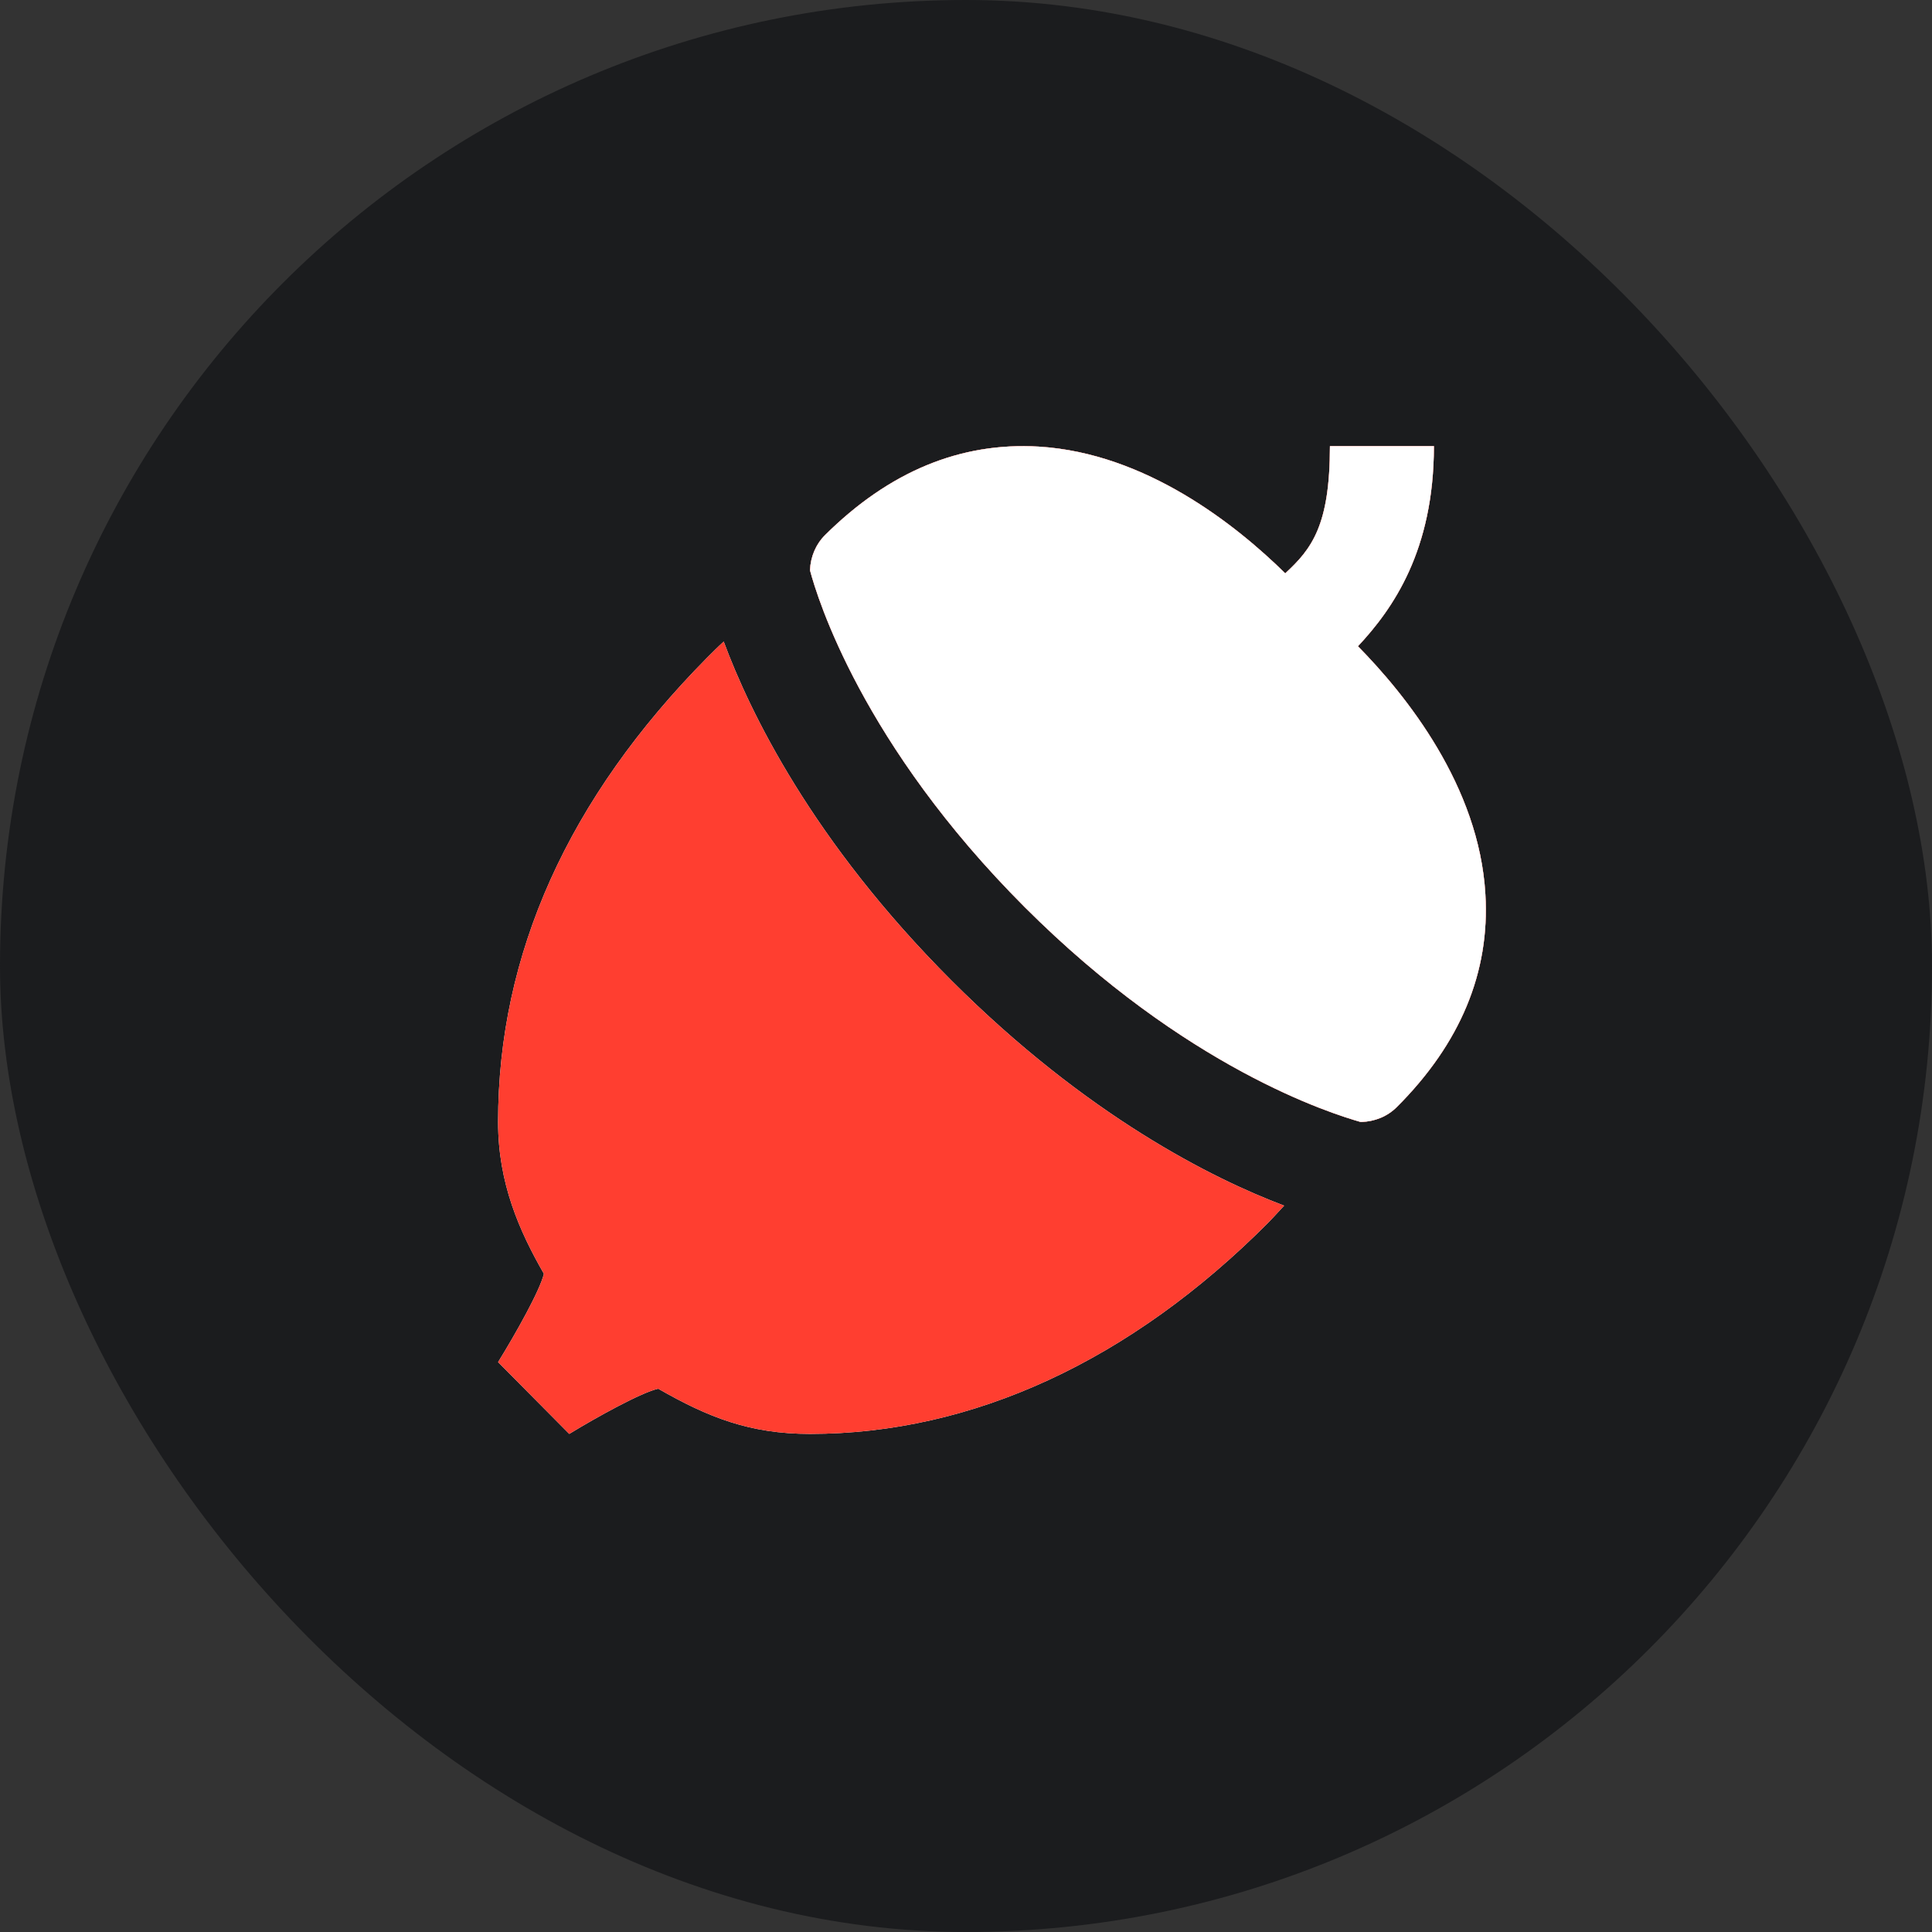
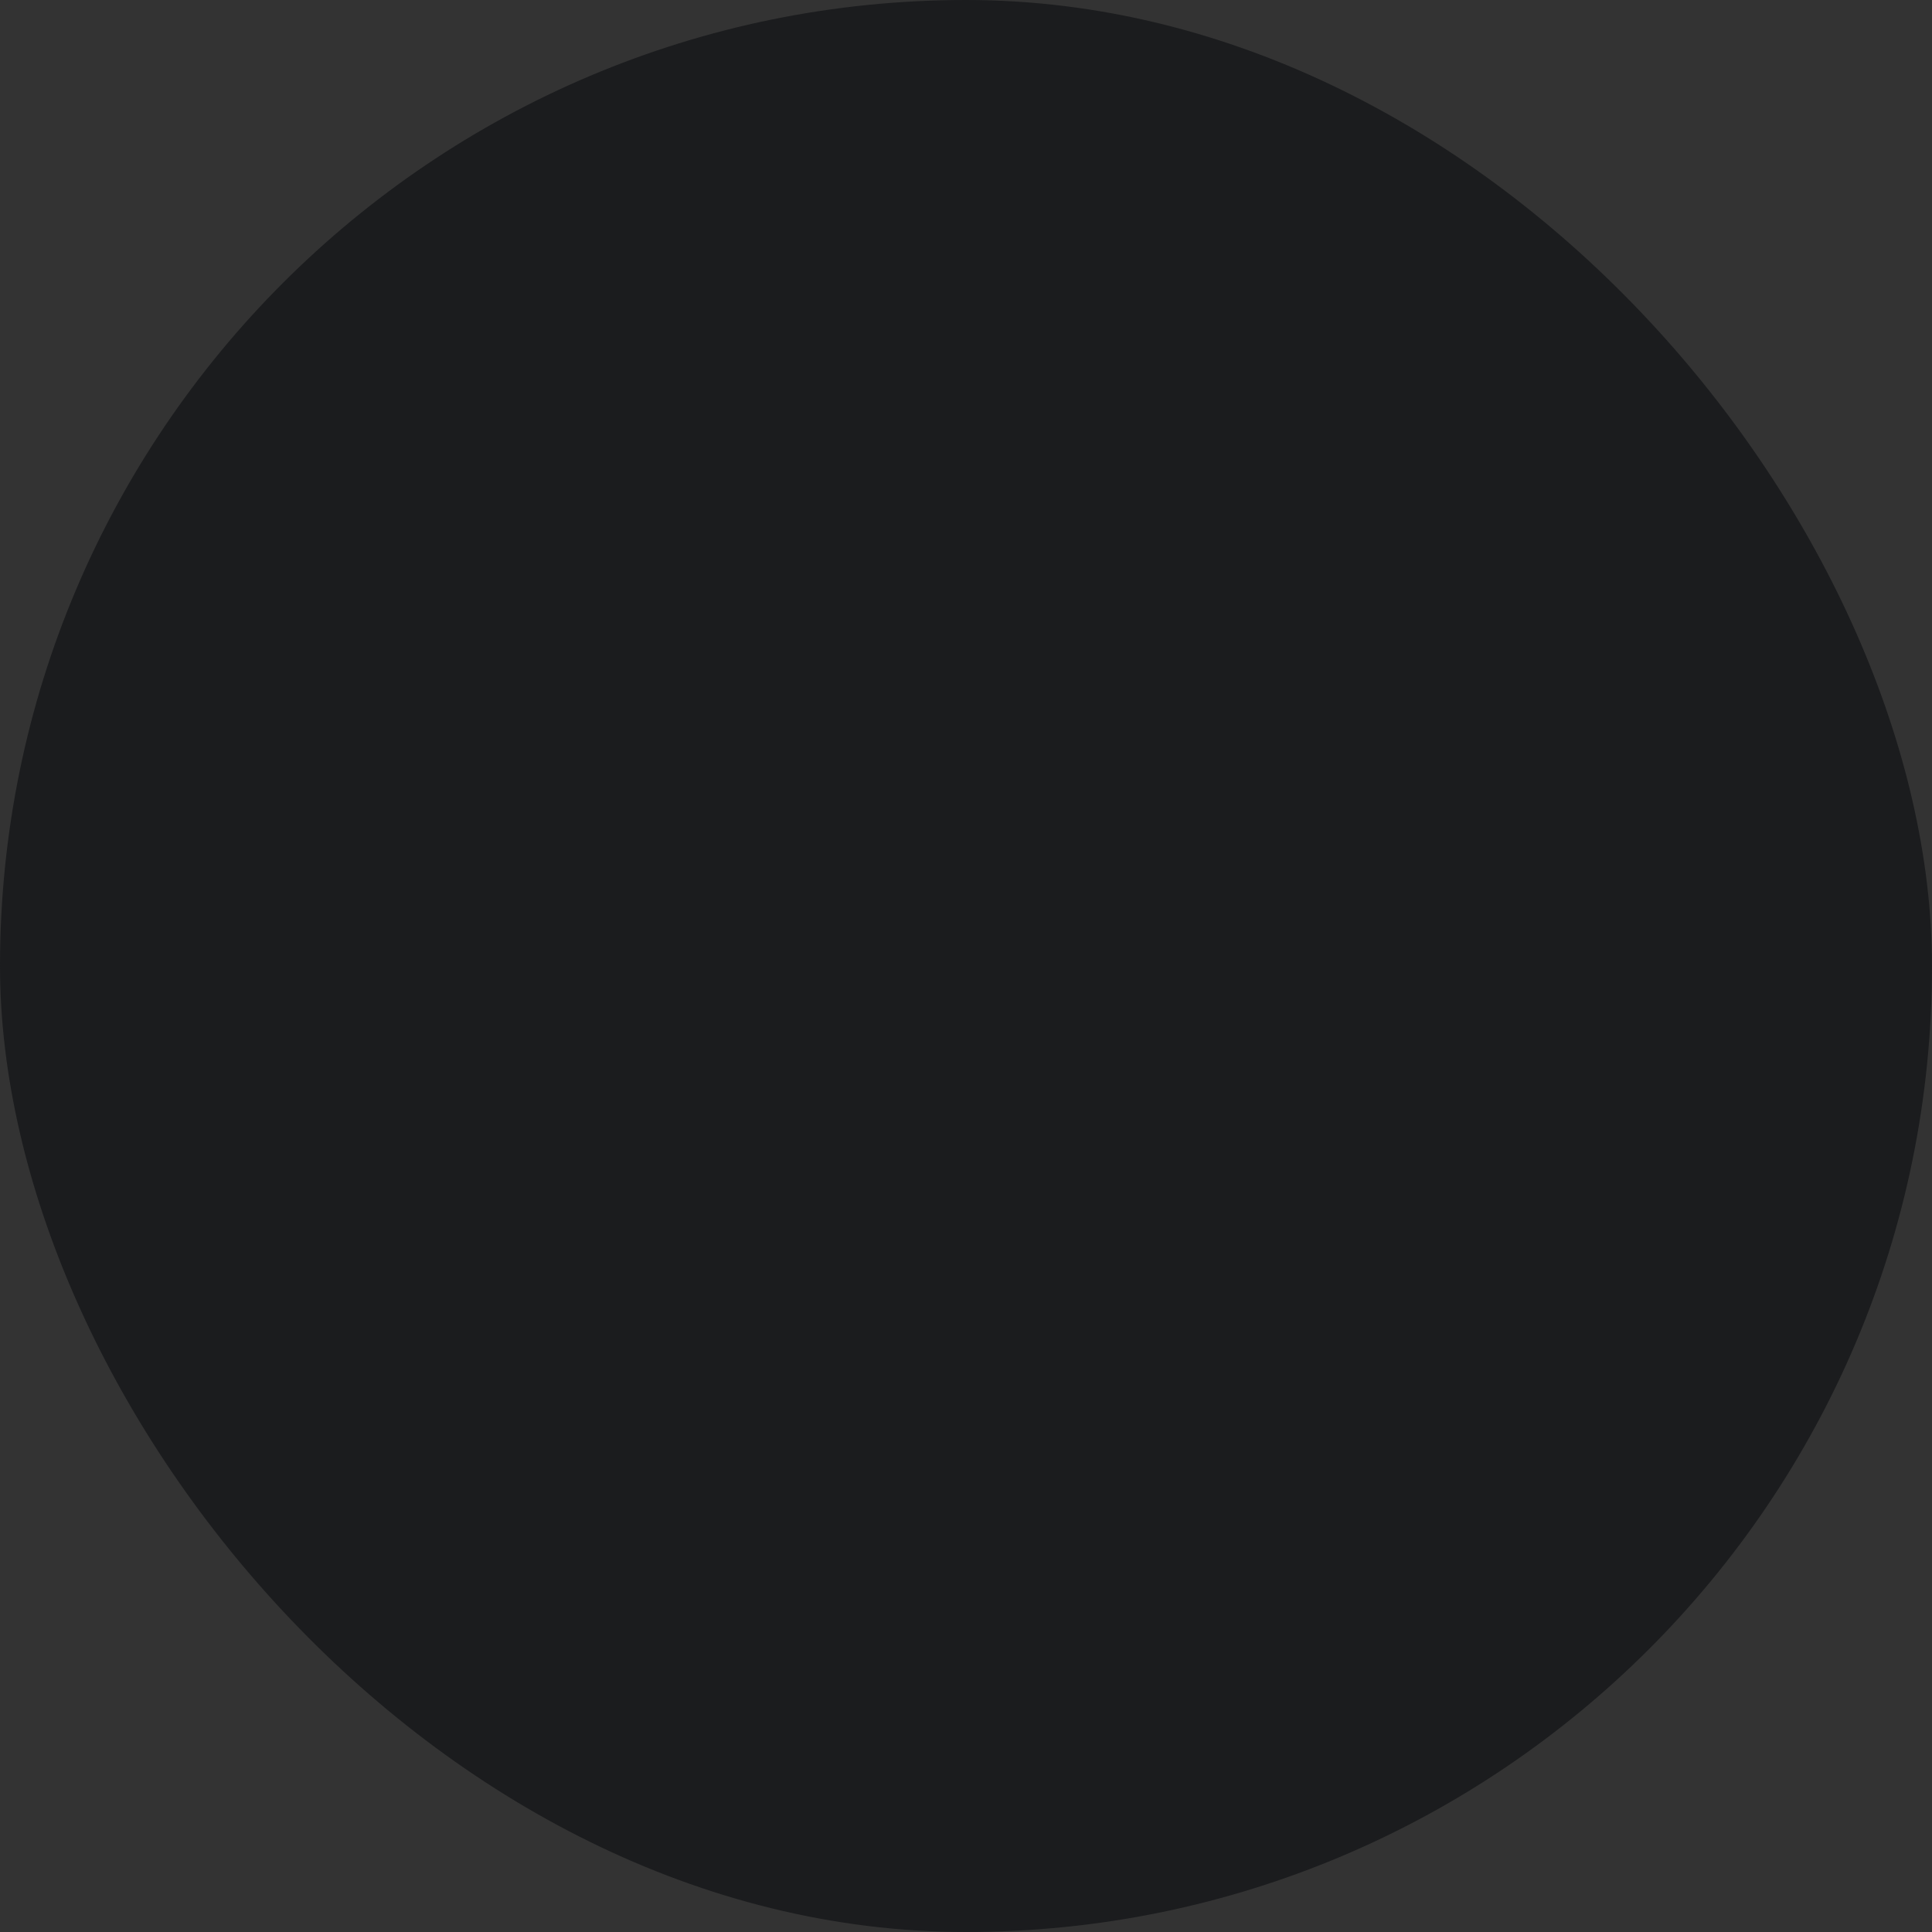
<svg xmlns="http://www.w3.org/2000/svg" width="192" height="192" viewBox="0 0 192 192" fill="none">
  <rect x="0" y="0" width="192" height="192" fill="#333333" stroke="none" />
  <rect width="192" height="192" rx="96" fill="#1B1C1E" />
-   <path d="M132.167 44.333C132.167 52.209 130.364 54.541 127.727 56.977C122.867 52.196 113.899 45.033 103.235 44.384C95.434 43.919 88.349 46.87 81.993 53.173C81.064 54.103 80.552 55.343 80.5 56.634V56.685C81.223 59.423 85.671 73.986 101.843 90.157C117.859 106.174 132.321 110.673 135.214 111.5H135.315C136.607 111.448 137.845 110.988 138.827 110.006C145.13 103.703 148.081 96.615 147.616 88.865C147.001 78.139 139.751 69.098 134.952 64.223C138.421 60.514 142.5 54.712 142.5 44.333H132.167ZM71.922 63.759C71.354 64.275 70.836 64.795 70.268 65.363C56.473 79.313 49.5 94.812 49.5 111.5C49.5 117.597 51.623 122.35 54.051 126.586C53.689 128.188 51.257 132.524 49.5 135.365L56.574 142.5C59.364 140.795 63.76 138.371 65.414 138.009C70.374 140.851 74.507 142.5 80.5 142.5C96.672 142.5 112.381 135.212 126.021 121.52C126.383 121.159 126.944 120.538 127.616 119.815C120.486 117.128 107.99 110.876 94.557 97.443C80.71 83.596 74.506 70.734 71.922 63.759Z" fill="white" />
-   <path d="M132.167 44.333C132.167 52.209 130.364 54.541 127.727 56.977C122.868 52.196 113.899 45.033 103.235 44.384C95.434 43.919 88.349 46.87 81.994 53.173C81.064 54.103 80.552 55.343 80.5 56.634V56.685C81.224 59.423 85.671 73.986 101.843 90.157C117.86 106.174 132.321 110.673 135.214 111.5H135.315C136.607 111.448 137.845 110.988 138.827 110.006C145.13 103.703 148.081 96.615 147.616 88.865C147.001 78.139 139.751 69.098 134.952 64.223C138.421 60.514 142.5 54.712 142.5 44.333H132.167ZM71.923 63.759C71.354 64.275 70.836 64.795 70.268 65.363C56.473 79.313 49.5 94.812 49.5 111.5C49.5 117.597 51.623 122.35 54.051 126.586C53.69 128.188 51.257 132.524 49.5 135.365L56.574 142.5C59.364 140.795 63.761 138.371 65.414 138.009C70.374 140.851 74.507 142.5 80.5 142.5C96.672 142.5 112.381 135.212 126.021 121.52C126.383 121.159 126.944 120.538 127.616 119.815C120.486 117.128 107.99 110.876 94.557 97.443C80.71 83.596 74.506 70.734 71.923 63.759Z" fill="#FF3E30" />
-   <path d="M127.727 56.977C130.364 54.541 132.167 52.209 132.167 44.333H142.5C142.5 54.712 138.421 60.514 134.952 64.223C139.751 69.097 147.001 78.139 147.616 88.865C148.081 96.615 145.13 103.703 138.827 110.006C137.845 110.988 136.607 111.448 135.315 111.5H135.214C132.321 110.673 117.86 106.174 101.843 90.157C85.671 73.985 81.224 59.423 80.5 56.685V56.634C80.552 55.342 81.064 54.103 81.994 53.173C88.349 46.87 95.434 43.919 103.235 44.383C113.899 45.033 122.868 52.196 127.727 56.977Z" fill="white" />
</svg>